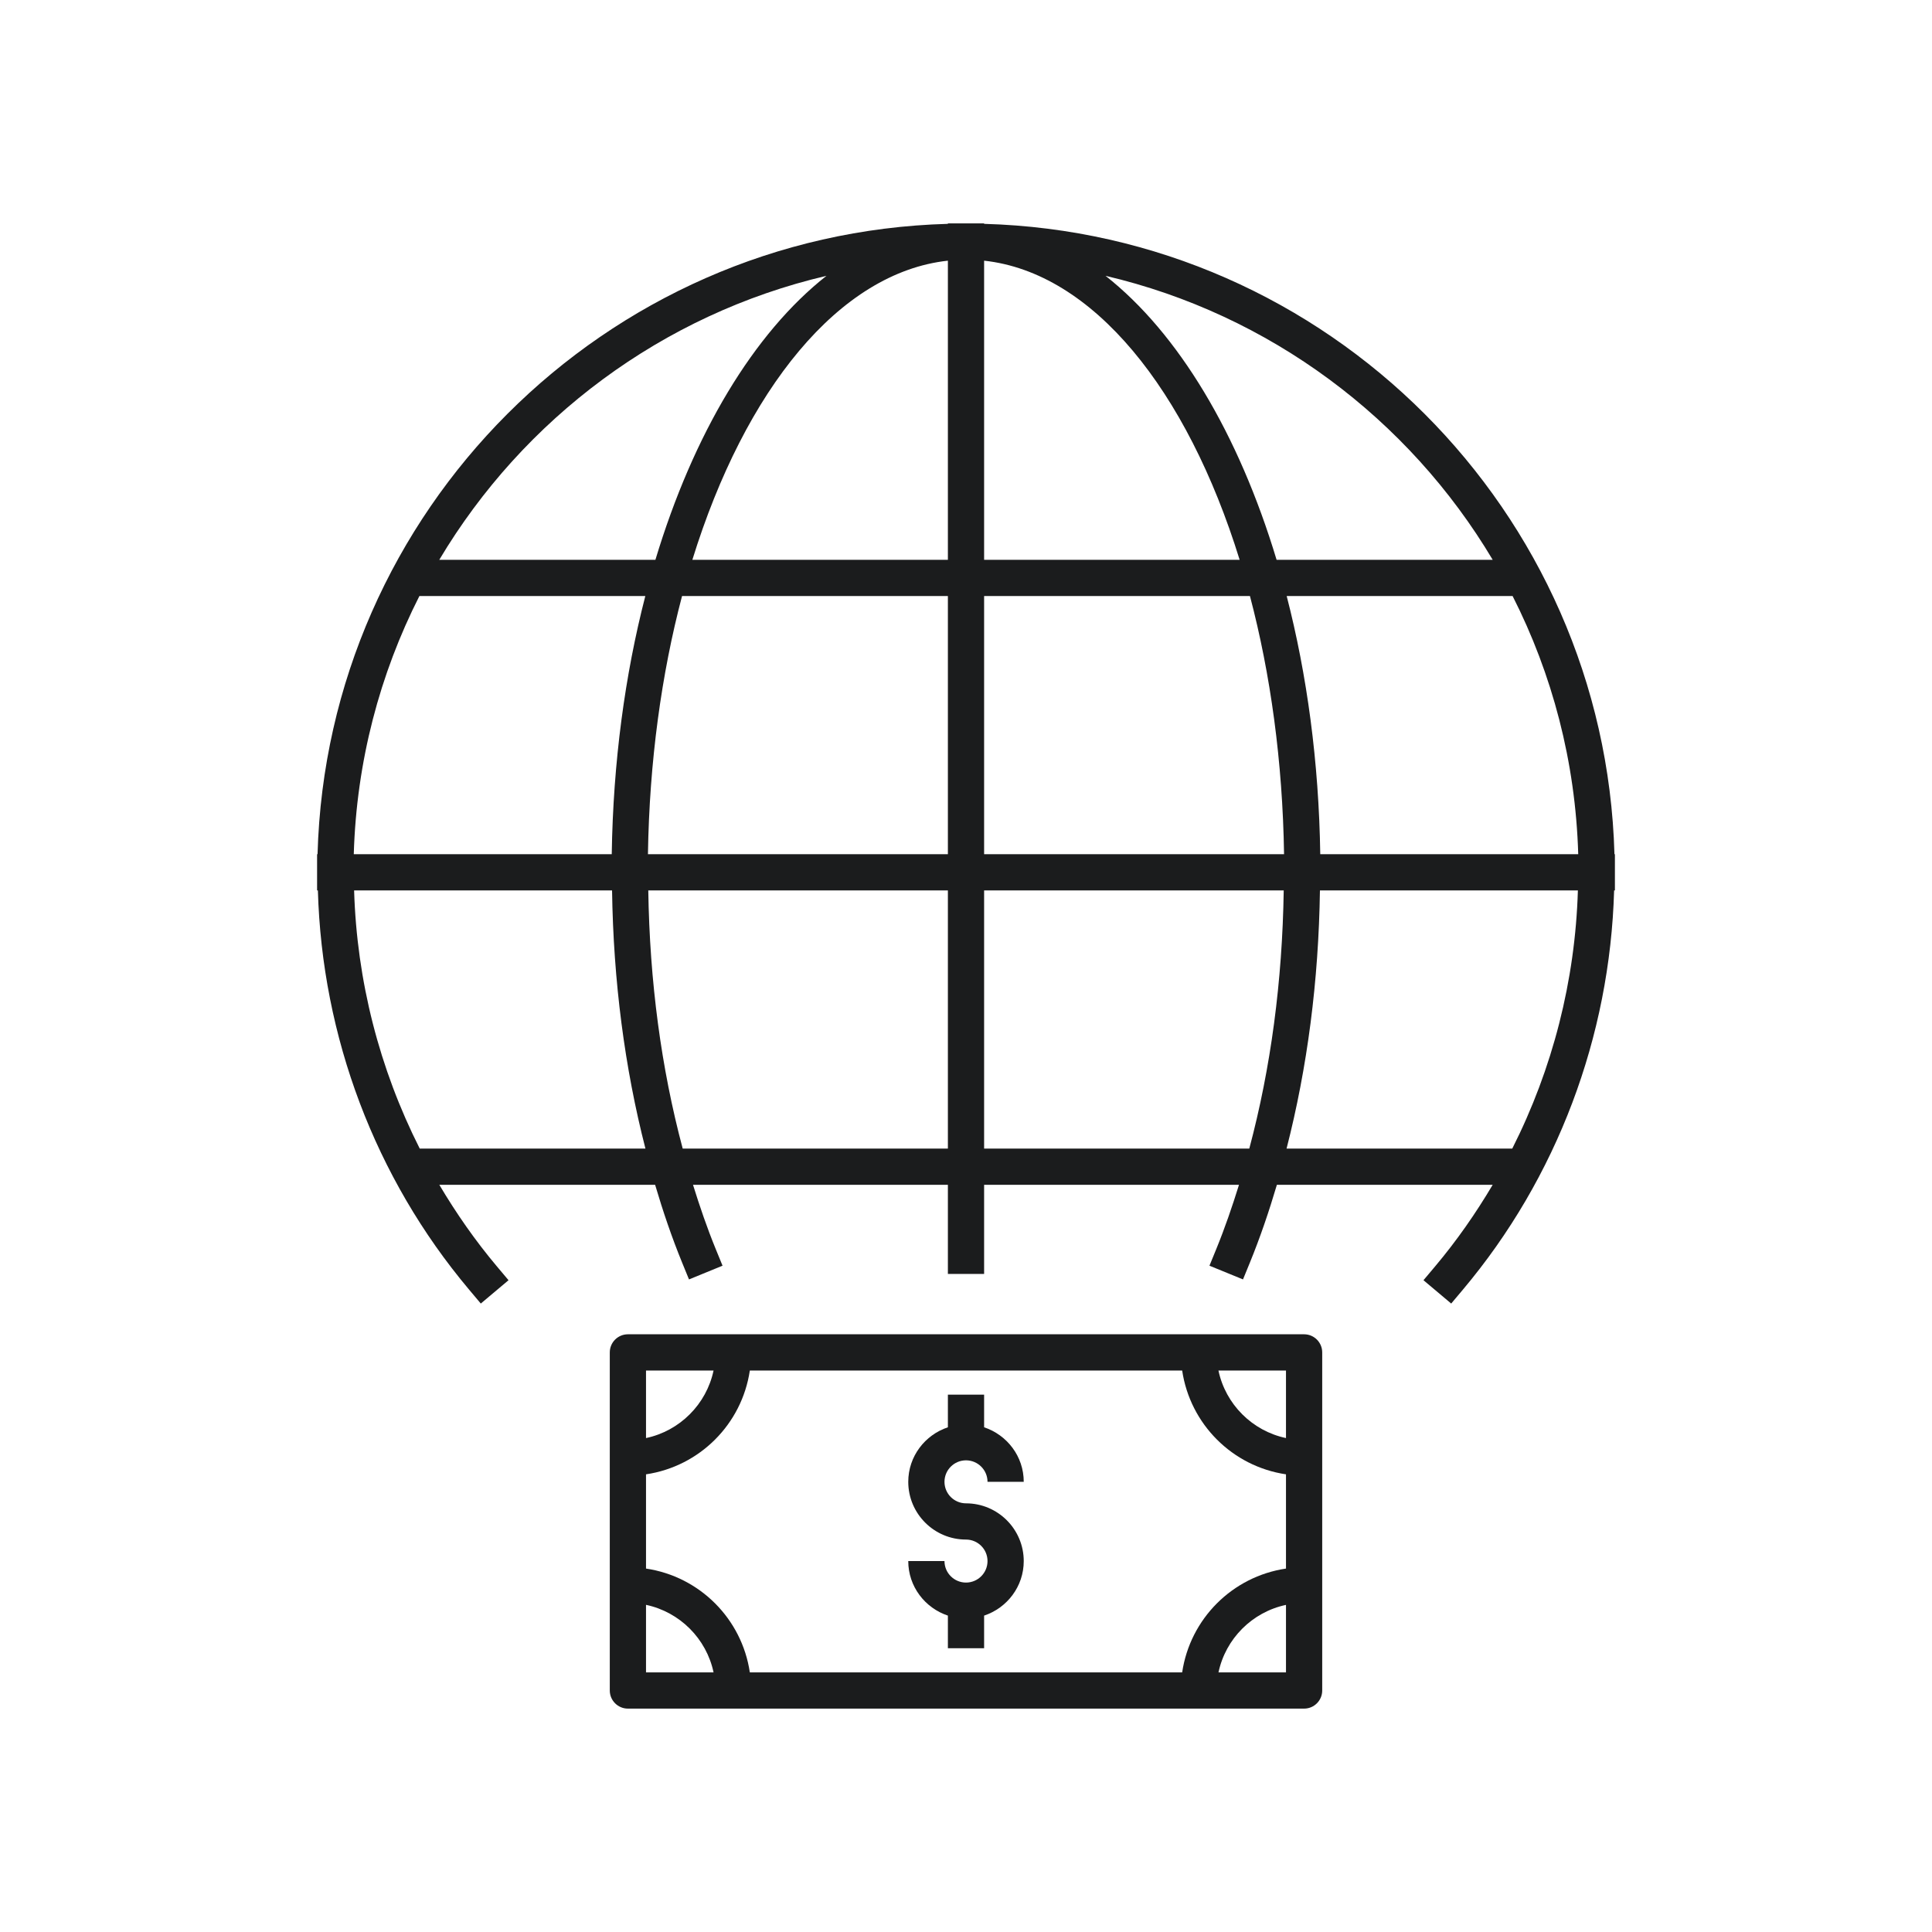
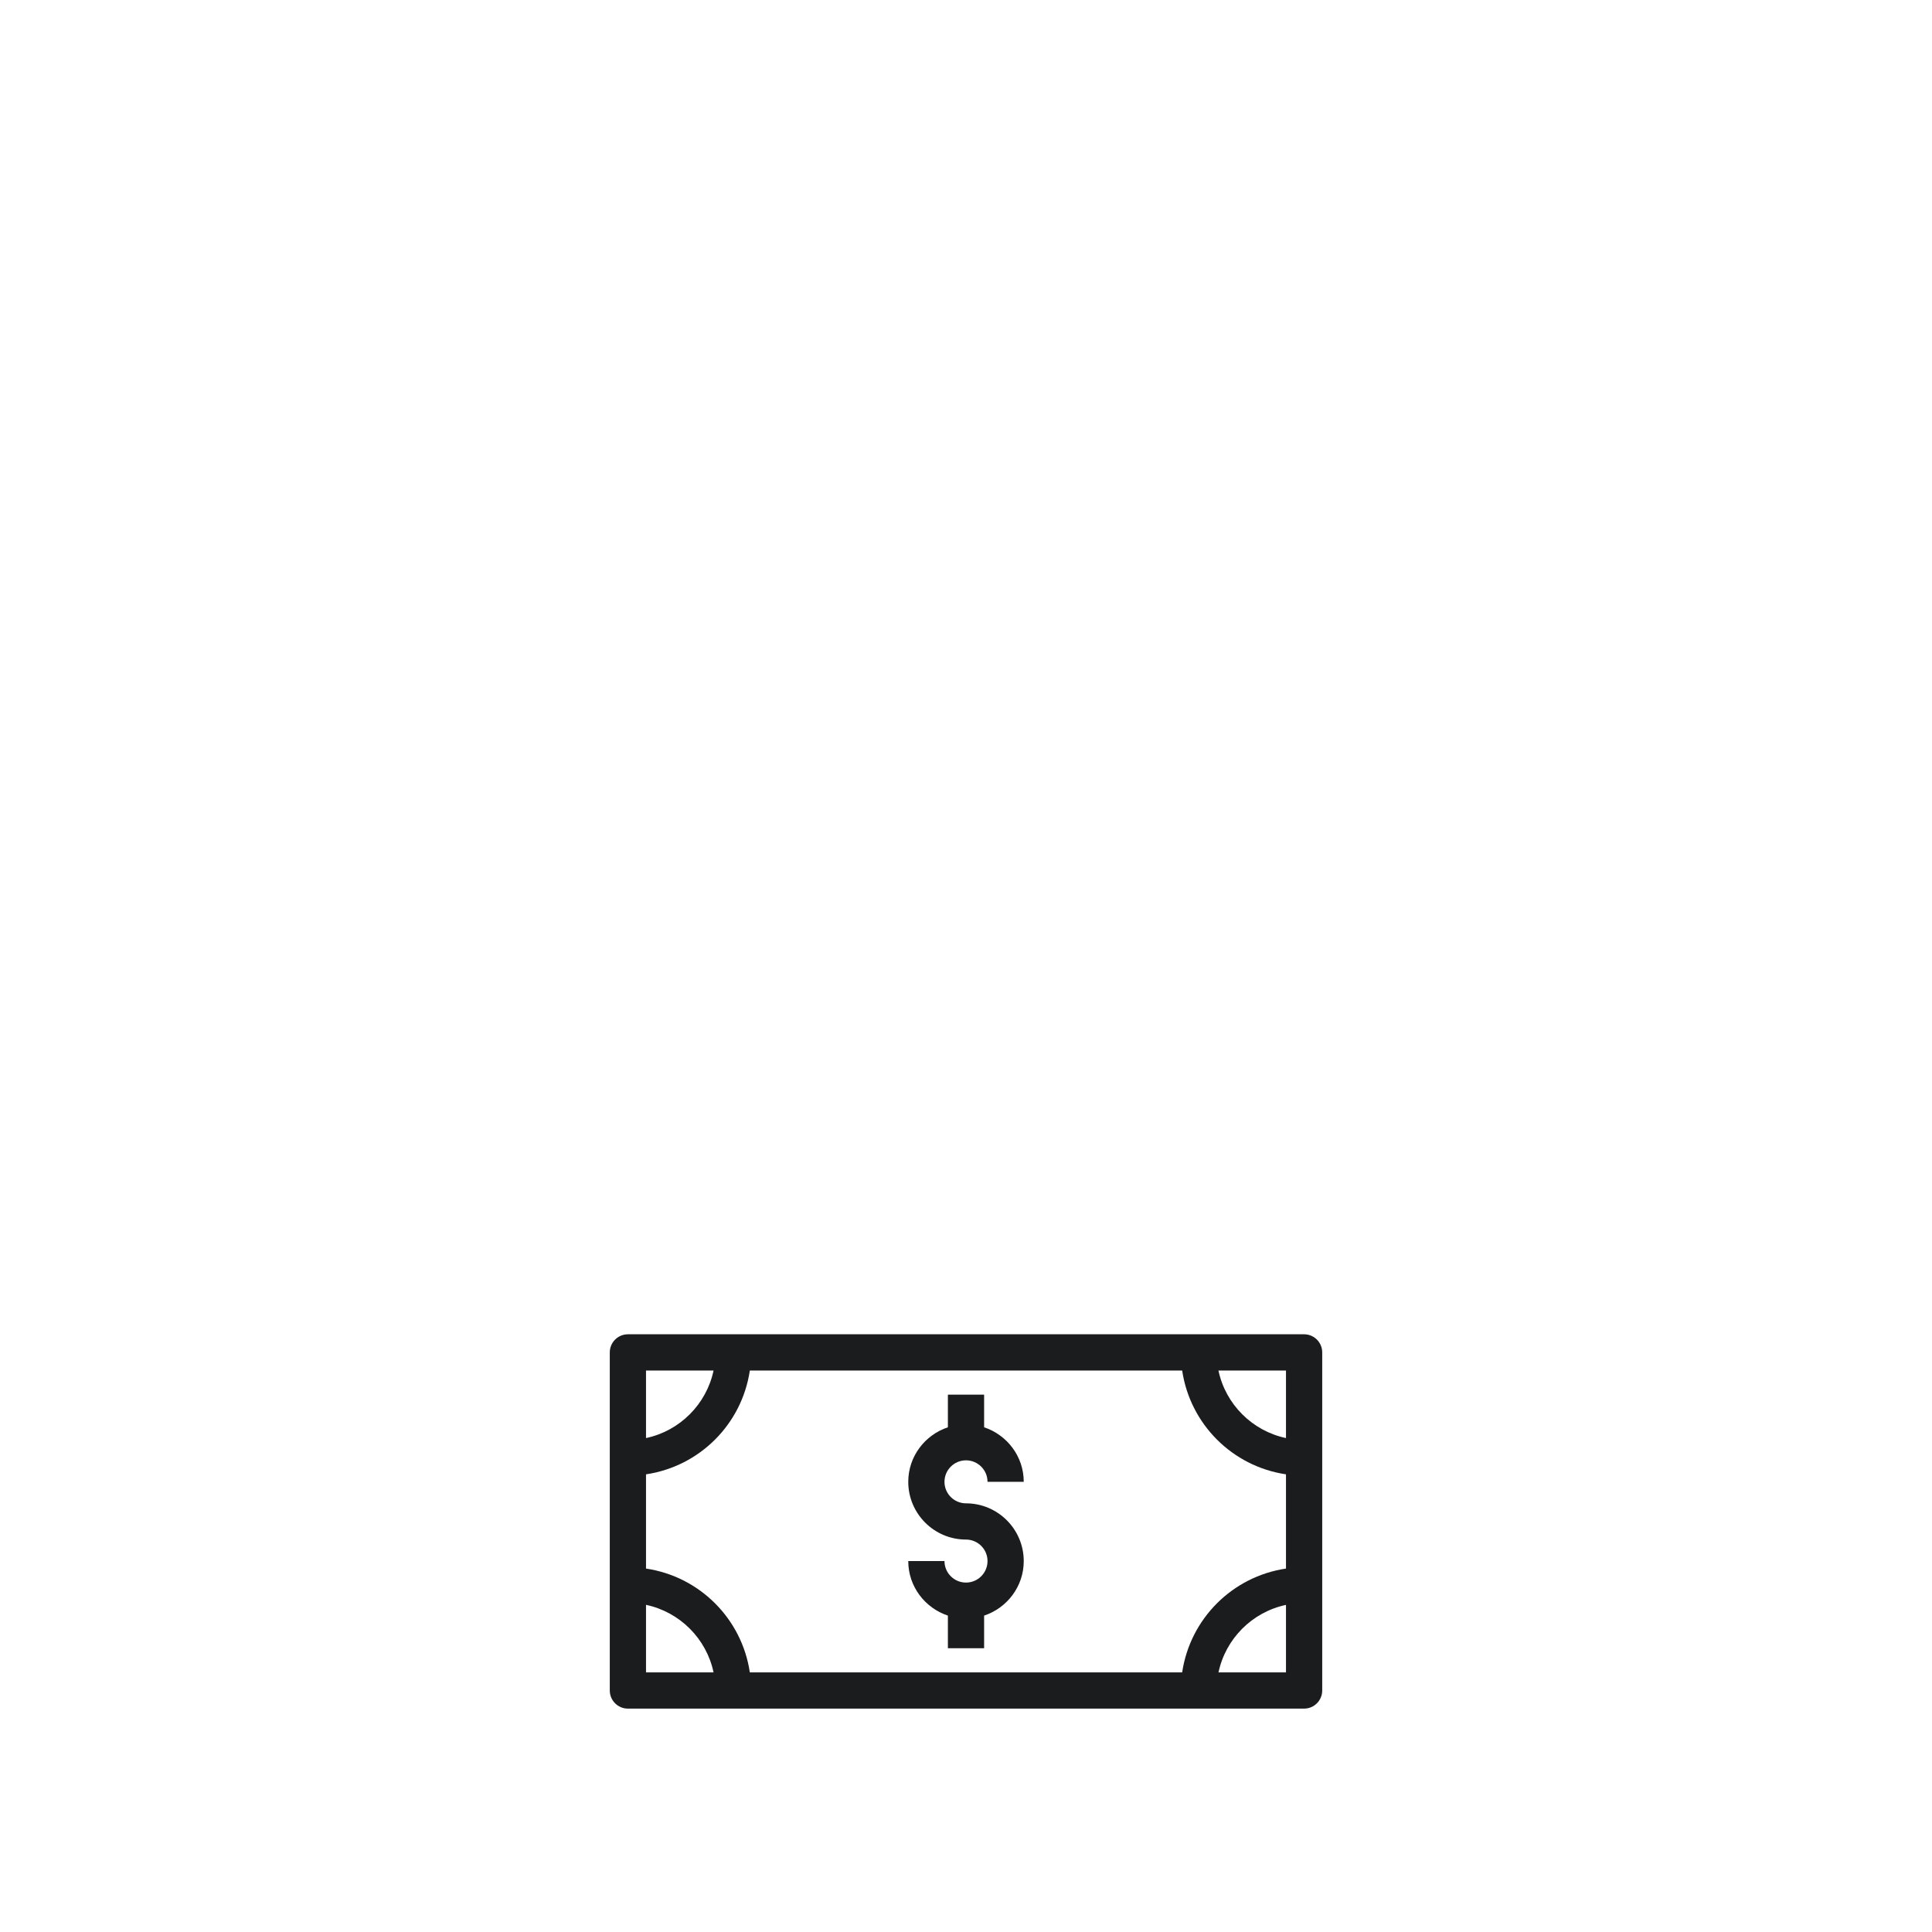
<svg xmlns="http://www.w3.org/2000/svg" width="80" height="80" viewBox="0 0 80 80" fill="none">
  <path d="M49.625 55.25H26C25.586 55.25 25.25 55.586 25.25 56V70C25.25 70.414 25.586 70.75 26 70.75H54C54.414 70.75 54.75 70.414 54.75 70V56C54.75 55.586 54.414 55.25 54 55.25H49.625ZM26.75 56.75H29.547C29.252 58.148 28.148 59.252 26.75 59.547V56.75ZM26.75 69.25V66.453C28.148 66.749 29.252 67.852 29.547 69.25H26.75ZM53.25 69.25H50.455C50.751 67.852 51.852 66.751 53.25 66.455V69.25ZM53.25 64.951C51.028 65.281 49.281 67.028 48.951 69.25H31.049C30.719 67.028 28.972 65.281 26.75 64.951V61.049C28.972 60.719 30.719 58.972 31.049 56.75H48.951C49.281 58.972 51.028 60.719 53.25 61.049L53.25 64.951ZM53.25 59.547C51.852 59.252 50.748 58.148 50.453 56.75H53.25V59.547Z" fill="#1B1C1D" />
  <path d="M40 60.469C40.491 60.469 40.891 60.868 40.891 61.359H42.391C42.391 60.305 41.7 59.417 40.75 59.101V57.75H39.25V59.101C38.3 59.417 37.609 60.305 37.609 61.359C37.609 62.678 38.682 63.75 40 63.75C40.491 63.75 40.891 64.149 40.891 64.641C40.891 65.132 40.491 65.531 40 65.531C39.509 65.531 39.109 65.132 39.109 64.641H37.609C37.609 65.695 38.3 66.582 39.25 66.899V68.25H40.75V66.899C41.7 66.582 42.391 65.695 42.391 64.641C42.391 63.322 41.318 62.25 40 62.25C39.509 62.25 39.109 61.851 39.109 61.359C39.109 60.868 39.509 60.469 40 60.469Z" fill="#1B1C1D" />
-   <path d="M39.25 9.25V9.269C25.03 9.662 13.541 21.15 13.149 35.37H13.13V36.87H13.163C13.333 42.923 15.528 48.77 19.426 53.403L19.909 53.977L21.057 53.011L20.574 52.437C19.681 51.376 18.892 50.242 18.191 49.06H27.127C27.45 50.154 27.818 51.238 28.246 52.284L28.53 52.978L29.919 52.41L29.635 51.716C29.282 50.853 28.976 49.961 28.696 49.06H39.25V52.75H40.75V49.06H51.304C51.024 49.96 50.718 50.852 50.365 51.716L50.081 52.41L51.47 52.978L51.754 52.284C52.182 51.237 52.55 50.152 52.873 49.06H61.809C61.108 50.242 60.319 51.376 59.426 52.437L58.943 53.011L60.091 53.977L60.574 53.403C64.472 48.77 66.667 42.923 66.837 36.87H66.87V35.37H66.851C66.459 21.15 54.97 9.662 40.75 9.269V9.25H39.25ZM34.223 11.421C31.209 13.792 28.714 17.958 27.139 23.181H18.189C21.668 17.34 27.423 13.012 34.223 11.421ZM17.366 24.681H26.721C25.879 27.94 25.388 31.557 25.331 35.37H14.649C14.761 31.534 15.727 27.91 17.366 24.681ZM17.38 47.56C15.711 44.256 14.774 40.61 14.663 36.87H25.344C25.399 40.622 25.865 44.207 26.726 47.56H17.38ZM39.25 47.56H28.269C27.377 44.222 26.901 40.633 26.844 36.87H39.25L39.25 47.56ZM39.25 35.37H26.83C26.889 31.534 27.39 27.91 28.242 24.681H39.25V35.37ZM39.25 23.181H28.669C30.85 16.134 34.751 11.282 39.25 10.794V23.181ZM51.731 47.56H40.75V36.87H53.156C53.099 40.632 52.623 44.219 51.731 47.56ZM40.75 35.37V24.681H51.758C52.61 27.91 53.111 31.534 53.17 35.37H40.75ZM62.62 47.56H53.274C54.135 44.205 54.601 40.621 54.656 36.87H65.337C65.226 40.61 64.289 44.256 62.62 47.56ZM65.351 35.37H54.669C54.612 31.557 54.121 27.94 53.279 24.681H62.634C64.273 27.91 65.239 31.534 65.351 35.37ZM61.81 23.181H52.861C51.286 17.958 48.791 13.792 45.777 11.421C52.577 13.012 58.332 17.34 61.81 23.181ZM51.331 23.181H40.75V10.794C45.249 11.282 49.15 16.134 51.331 23.181Z" fill="#1B1C1D" />
</svg>